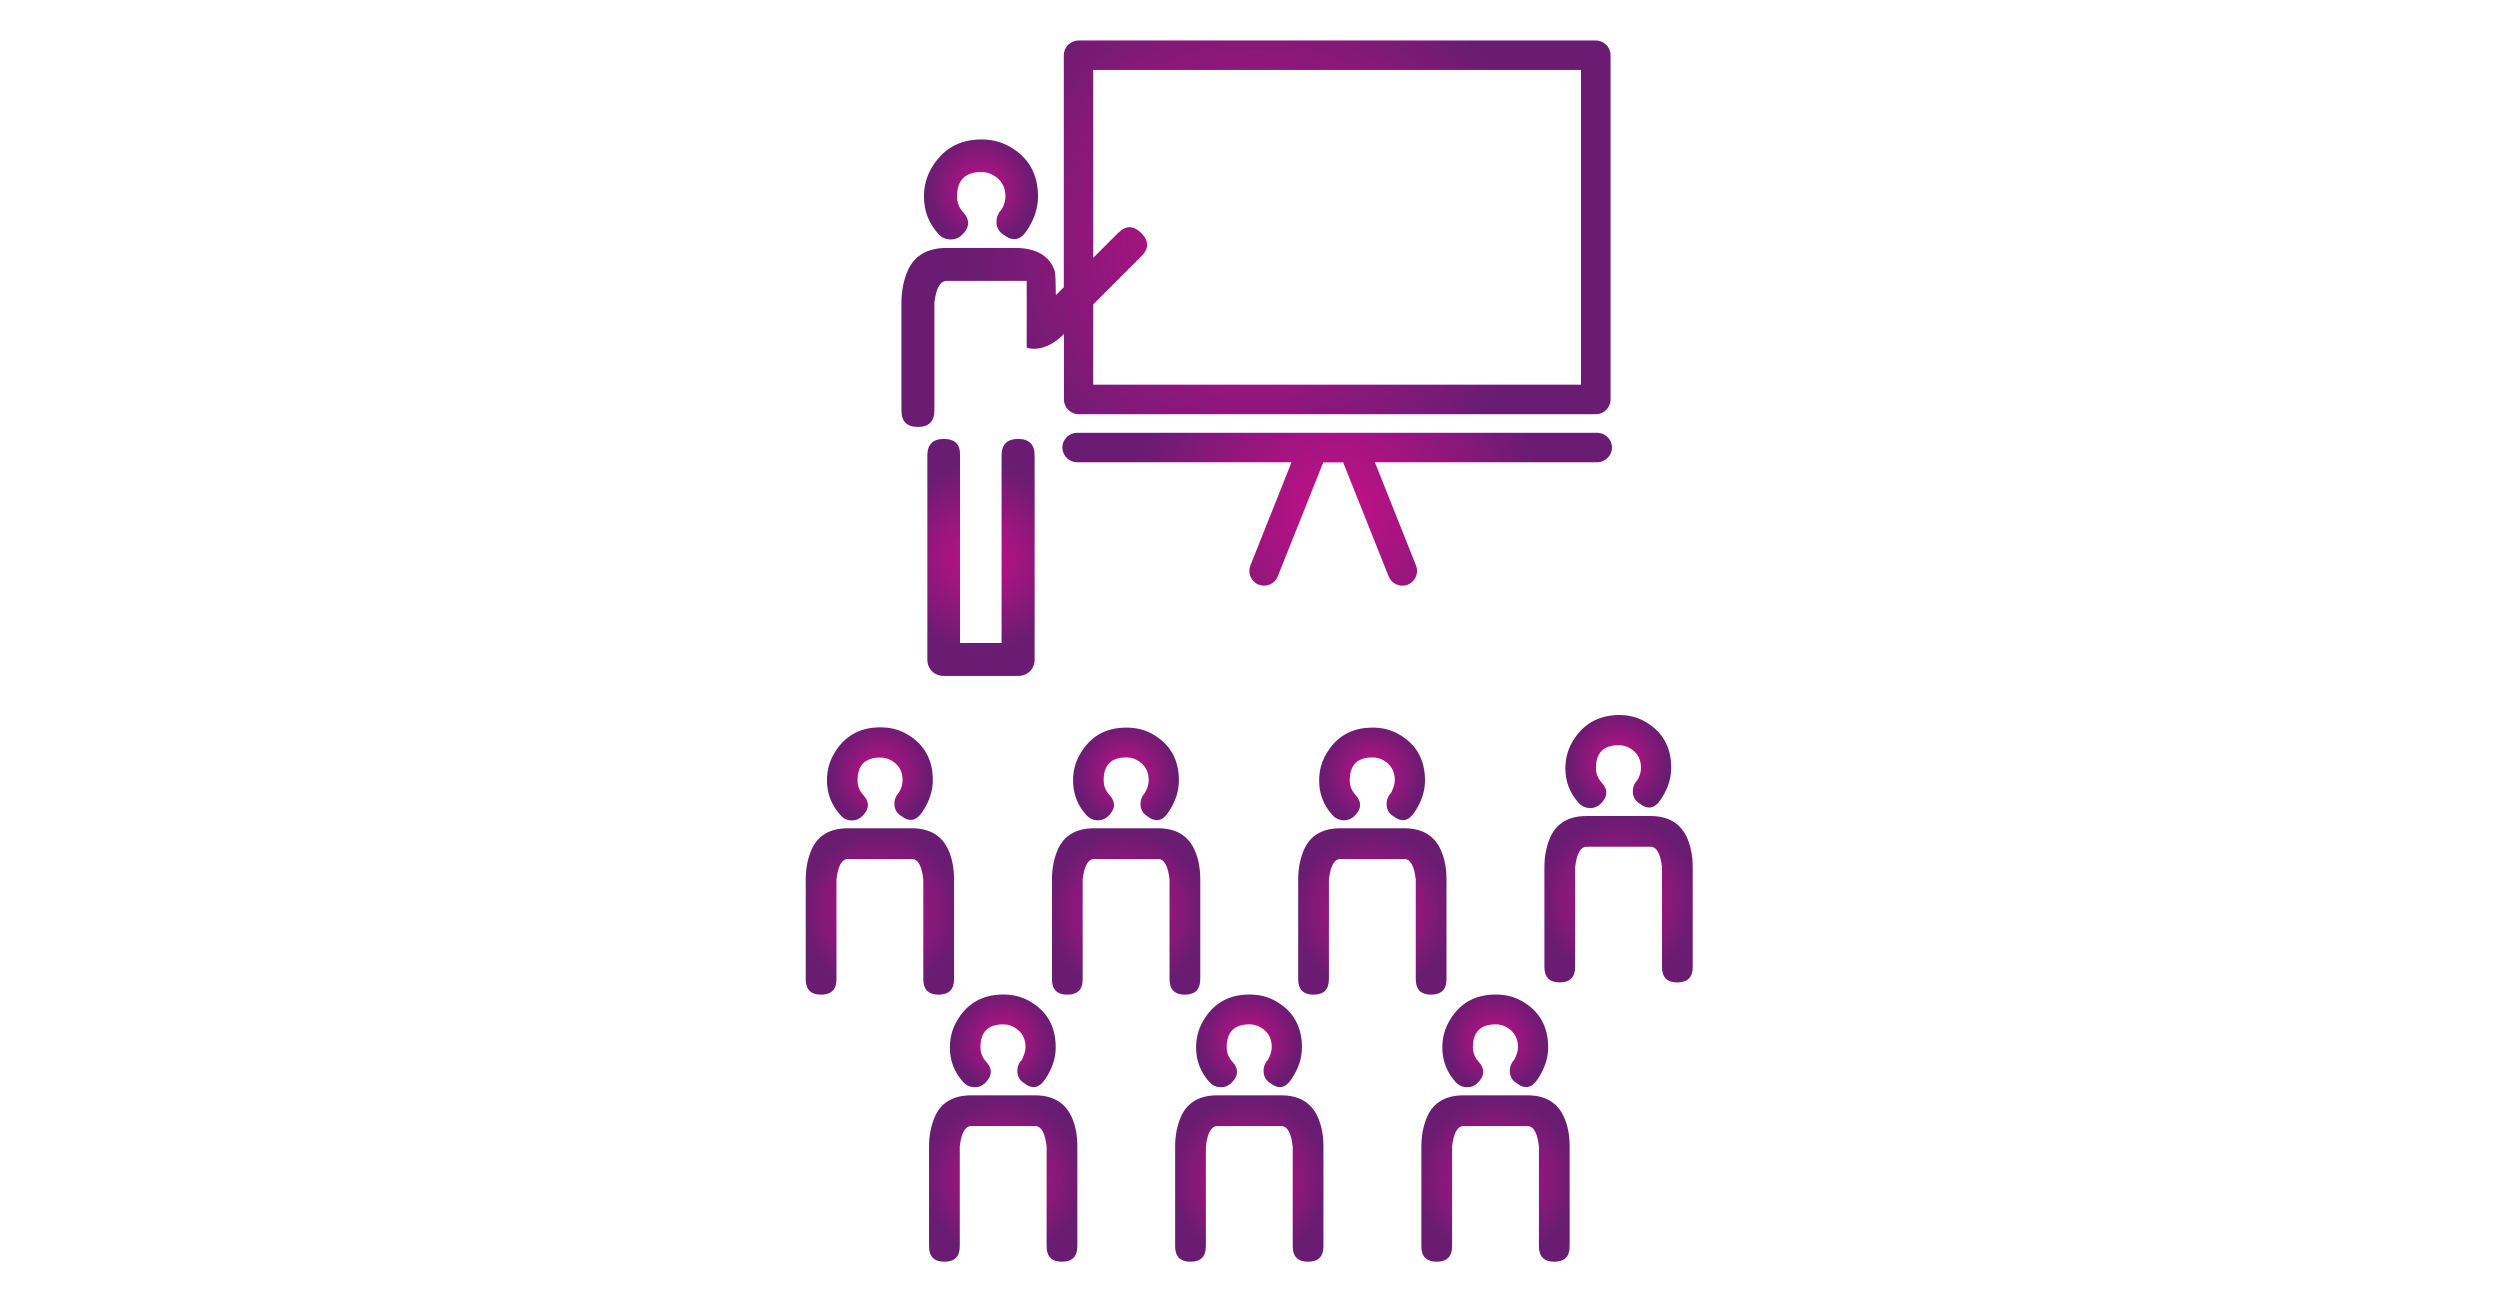
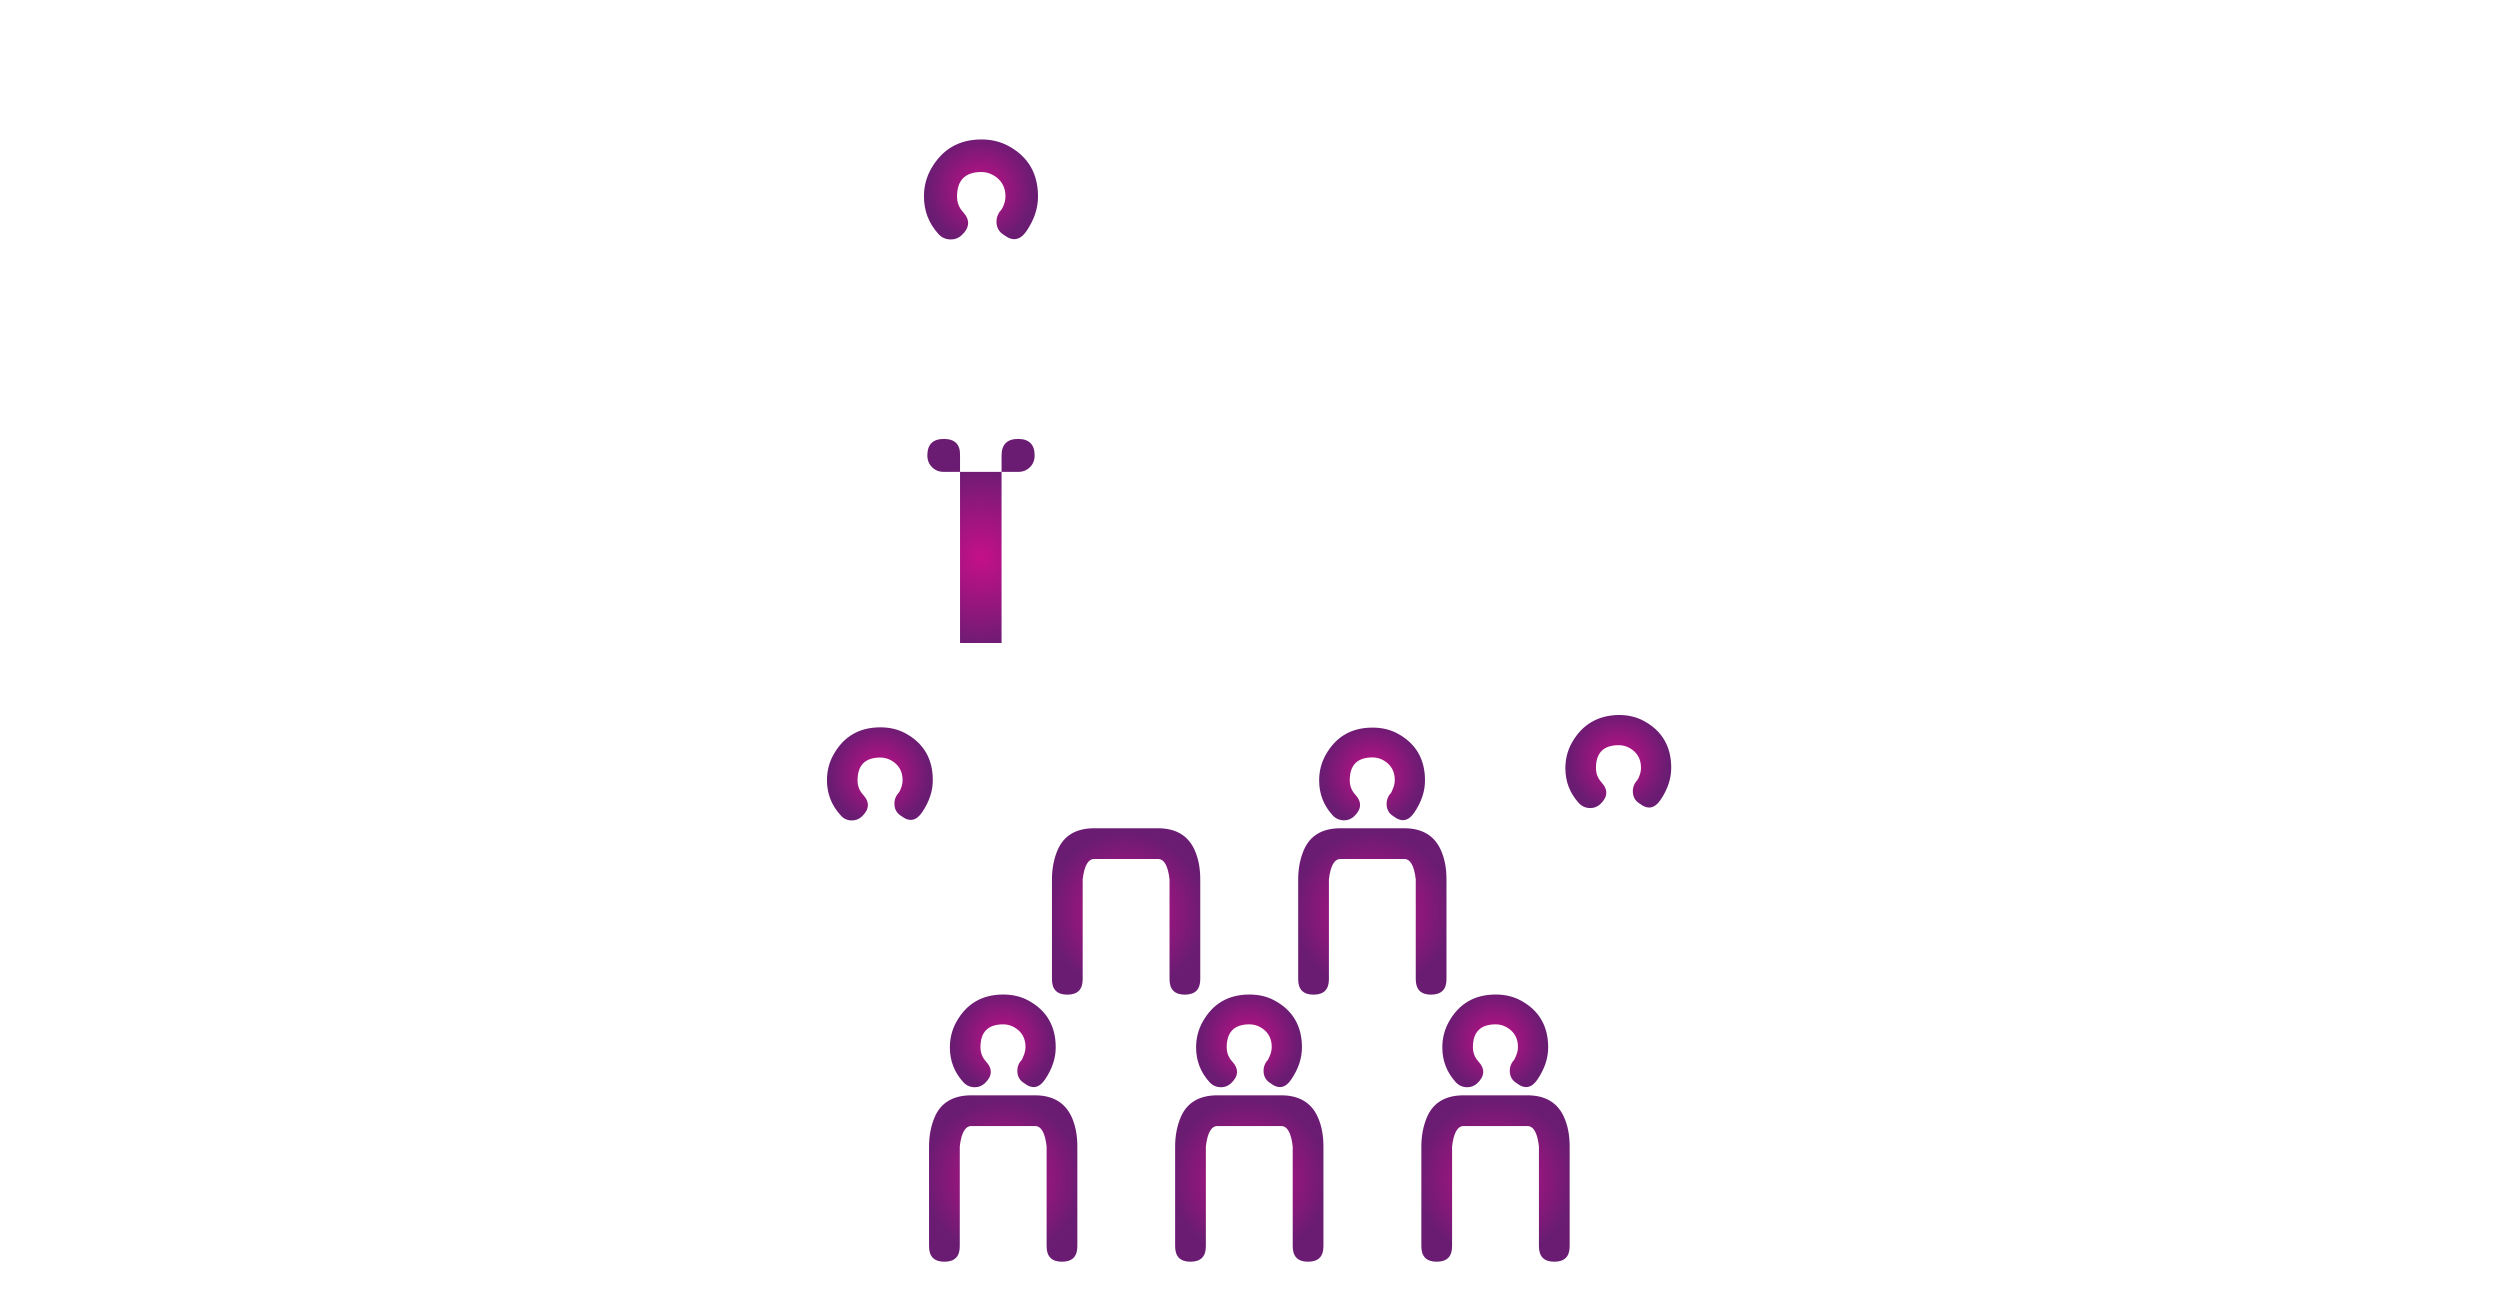
<svg xmlns="http://www.w3.org/2000/svg" version="1.1" id="Layer_1" x="0px" y="0px" viewBox="0 0 1920 1000" style="enable-background:new 0 0 1920 1000;" xml:space="preserve">
  <style type="text/css">
	.st0{fill:url(#SVGID_1_);}
	.st1{fill:url(#SVGID_00000177475962216422220850000005731448329484460686_);}
	.st2{fill:url(#SVGID_00000054243176364314060510000016258606249715470263_);}
	.st3{fill:url(#SVGID_00000096030264335079954100000010948203841451464089_);}
	.st4{fill:url(#SVGID_00000116940476518893315490000012062403889949684157_);}
	.st5{fill:url(#SVGID_00000125590706857750576890000011944879292212422320_);}
	.st6{fill:url(#SVGID_00000167375868274670539140000007499715278791222703_);}
	.st7{fill:url(#SVGID_00000097492785921519205250000012069512282852104848_);}
	.st8{fill:url(#SVGID_00000013168891252946344960000017632926521073647522_);}
	.st9{fill:url(#SVGID_00000098939392553710391410000015898070516977346989_);}
	.st10{fill:url(#SVGID_00000109717447146303947730000008035671833920622217_);}
	.st11{fill:url(#SVGID_00000107565778165416544660000012591935491882830730_);}
	.st12{fill:url(#SVGID_00000133521190617661698800000013745345726725656717_);}
	.st13{fill:url(#SVGID_00000120545721547384548740000010926796356825538469_);}
	.st14{fill:url(#SVGID_00000119094977064012278460000016899413916973196423_);}
	.st15{fill:url(#SVGID_00000108282006385927682100000013604706306051088043_);}
	.st16{fill:url(#SVGID_00000031929199285389668230000015241642748201184672_);}
	.st17{fill:url(#SVGID_00000127725637523971568270000009035916118597815437_);}
	.st18{fill:url(#SVGID_00000103239854052479118800000012265078853971858072_);}
	.st19{fill:url(#SVGID_00000000194342087608420290000009880874291928815011_);}
	.st20{fill:url(#SVGID_00000055705077550274646220000010955698423605524147_);}
	.st21{fill:url(#SVGID_00000044889352667589358000000017742438548711887538_);}
	.st22{fill:url(#SVGID_00000054953433597114129530000015867779412028883093_);}
	.st23{fill:url(#SVGID_00000108282204088367230190000013583425305325099680_);}
	.st24{fill:url(#SVGID_00000168096096779359302960000002367110721166307718_);}
	.st25{fill:url(#SVGID_00000141441624893884857910000018373318036648126862_);}
	.st26{fill:url(#SVGID_00000021110526299645526800000004397448663488950198_);}
	.st27{fill:url(#SVGID_00000097491252181163527690000003157180527230199964_);}
	.st28{fill:url(#SVGID_00000002349729747203403670000006753545213705081515_);}
	.st29{fill:url(#SVGID_00000097488324060813961630000004844779549634512561_);}
	.st30{fill:url(#SVGID_00000042715277541595120100000000723373394538627996_);}
	.st31{fill:url(#SVGID_00000130612036343090486050000009041125014428982965_);}
	.st32{fill:url(#SVGID_00000124863202696407498950000009269192718333216436_);}
	.st33{fill:url(#SVGID_00000041271192438580096040000011624197115469626765_);}
	.st34{fill:url(#SVGID_00000033367685414594287190000017320810560482992259_);}
	.st35{fill:url(#SVGID_00000003818152536456888750000017758332552208683661_);}
	.st36{fill:url(#SVGID_00000173853959137972047050000004418656120421869447_);}
	.st37{fill:url(#SVGID_00000095302380308194783440000009581072350311309985_);}
	.st38{fill:url(#SVGID_00000018235260838751814120000015967970625852128646_);}
	.st39{fill:url(#SVGID_00000093150732770396197180000015296281320564274110_);}
	.st40{fill:url(#SVGID_00000176027729749352134120000015228480033130485123_);}
	.st41{fill:url(#SVGID_00000054244246661093631860000015289193929239988133_);}
	.st42{fill:url(#SVGID_00000026841787290418986750000006282557111452076710_);}
	.st43{fill:url(#SVGID_00000004506729934284163630000002562256223597514901_);}
	.st44{fill:url(#SVGID_00000075144966991135207290000002298622977039726771_);}
	.st45{fill:url(#SVGID_00000183960353307279055880000008746609751374423200_);}
	.st46{fill:url(#SVGID_00000129919753676484259180000000076530587559472820_);}
	.st47{fill:url(#SVGID_00000068668676982524750970000014772290073195051402_);}
	.st48{fill:url(#SVGID_00000155840883046764268060000010941775920415386007_);}
	.st49{fill:url(#SVGID_00000070813189549324739140000005115933183493454782_);}
	.st50{fill:url(#SVGID_00000099629351855933558760000012086612441027924112_);}
	.st51{fill:url(#SVGID_00000152979924161244336500000004061090125494654356_);}
	.st52{fill:url(#SVGID_00000010270549346755119620000002219095237968485780_);}
	.st53{fill:url(#SVGID_00000000924586767637882150000006764794405950787240_);}
	.st54{fill:url(#SVGID_00000110434701831925744720000012488369277976177061_);}
	.st55{fill:url(#SVGID_00000121260456628216583480000012762425336324413101_);}
	.st56{fill:url(#SVGID_00000167392294744396184270000014183066772920985001_);}
	.st57{fill:url(#SVGID_00000015343697615558298980000013204086198194739380_);}
	.st58{fill:url(#SVGID_00000158002628064449203960000004670280252118591910_);}
	.st59{fill:url(#SVGID_00000100351227227047801310000002806961571795092630_);}
	.st60{fill:url(#SVGID_00000101800624503924925350000010747957139313503914_);}
	.st61{fill:url(#SVGID_00000108283351736191362340000009689398554134413473_);}
	.st62{fill:url(#SVGID_00000059276716177117937250000009982810020967102878_);}
	.st63{fill:url(#SVGID_00000145025848546592992610000009910705995458647937_);}
	.st64{fill:url(#SVGID_00000051362884512026603700000010109298060998889647_);}
	.st65{fill:url(#SVGID_00000098917152918670591510000018101094847029776531_);}
	.st66{fill:url(#SVGID_00000150808707753034011860000004059303320909892526_);}
	.st67{fill:url(#SVGID_00000023240590421014363540000018330756822191692673_);}
	.st68{fill:url(#SVGID_00000050652145600172500390000014367623888984151963_);}
	.st69{fill:url(#SVGID_00000043456620793467403570000017195504601832285064_);}
	.st70{fill:url(#SVGID_00000127754271427834424260000017390105041668733610_);}
	.st71{fill:url(#SVGID_00000174589443566507762140000008718852023448725376_);}
	.st72{fill:url(#SVGID_00000090977179715646430610000010817724337884965055_);}
	.st73{fill:url(#SVGID_00000085955704199168610890000003805150283390675871_);}
	.st74{fill:url(#SVGID_00000018225481584435448740000017473125756620579245_);}
	.st75{fill:url(#SVGID_00000159457222465189932510000003805760696414969759_);}
	.st76{fill:url(#SVGID_00000178179941661280709850000007907719463199420591_);}
	.st77{fill:url(#SVGID_00000165945039338954965630000016267326568091574420_);}
	.st78{fill:url(#SVGID_00000079453191888713976040000012607450597198271907_);}
	.st79{fill:url(#SVGID_00000150804990452619274040000007994422776356201643_);}
	.st80{fill:url(#SVGID_00000070082689208448546200000001222415032139945124_);}
	.st81{fill:url(#SVGID_00000034073557120428165700000012177335478204875691_);}
	.st82{fill:url(#SVGID_00000057138745828746192420000008563448843460072886_);}
	.st83{fill:url(#SVGID_00000157996894592010030380000006918617724231342770_);}
	.st84{fill:url(#SVGID_00000068642886530523972000000007858376602440469397_);}
	.st85{fill:url(#SVGID_00000129207120108702521220000015326382806994784942_);}
	.st86{fill:url(#SVGID_00000118393105468047869160000018009867965181483454_);}
	.st87{fill:url(#SVGID_00000113345411798617296310000008894695493993390982_);}
	.st88{fill:url(#SVGID_00000126322579125231585670000007883960371921783433_);}
	.st89{fill:url(#SVGID_00000058576641714791886010000003568137579740042920_);}
	.st90{fill:url(#SVGID_00000052061857867729555060000008898947001912680087_);}
	.st91{fill:url(#SVGID_00000017489491439013435500000001310496501760966275_);}
	.st92{fill:url(#SVGID_00000132802179809142192210000000466119142063936427_);}
	.st93{fill:url(#SVGID_00000023973519828457793090000016417384135821015458_);}
	.st94{fill:url(#SVGID_00000054964149102579749210000002071167910886975892_);}
	.st95{fill:url(#SVGID_00000116197498396091635530000003616355008582388889_);}
	.st96{fill:url(#SVGID_00000031174014318012002950000016733253410131587209_);}
	.st97{fill:url(#SVGID_00000168834269587104707460000004338609386830876825_);}
	.st98{fill:url(#SVGID_00000183938063619960558000000011086526944147166361_);}
	.st99{fill:url(#SVGID_00000057840694968293388790000012606792883211200946_);}
	.st100{fill:url(#SVGID_00000053534228861205298560000016271818625103749043_);}
	.st101{fill:url(#SVGID_00000109026856038407501620000004868527349069470088_);}
	.st102{fill:url(#SVGID_00000106829857518255704730000010265176512856138411_);}
	.st103{fill:url(#SVGID_00000075844587500371725120000014356417929045255342_);}
	.st104{fill:url(#SVGID_00000170988966571791483750000009113215163465988534_);}
	.st105{fill:url(#SVGID_00000161596942810157606070000017170644507913566850_);}
	.st106{fill:url(#SVGID_00000032622557670179088520000011276478289416297913_);}
	.st107{fill:url(#SVGID_00000093138897634367175140000000998670859059746453_);}
	.st108{fill:url(#SVGID_00000005959367756624326540000006266949343466060183_);}
	
		.st109{fill:url(#SVGID_00000071529021739218842540000016658281740441089176_);stroke:#FFFFFF;stroke-width:1.628;stroke-miterlimit:10;}
	.st110{fill:url(#SVGID_00000067919754783683950930000007392948376071897230_);}
	.st111{fill:url(#SVGID_00000149362515989348626690000005102395908819903633_);}
	.st112{fill:url(#SVGID_00000026122965334581882060000014580681384835104948_);}
	.st113{fill:url(#SVGID_00000036942987287767475180000011609919160001095605_);}
	.st114{fill:url(#SVGID_00000067934863908731752970000001282687588417374349_);}
	.st115{fill:url(#SVGID_00000041996954957843095880000015997264690102497210_);}
	.st116{fill:url(#SVGID_00000109025091093668004080000011766542066362891946_);}
	.st117{fill:url(#SVGID_00000091006182867589551610000015004013170726836414_);}
	.st118{fill:url(#SVGID_00000016783303095401015470000001400879315279384491_);}
	.st119{fill:url(#SVGID_00000090997767959097093520000000584273064437888942_);}
	.st120{fill:url(#SVGID_00000083071517481329595410000000086849157452354209_);}
	.st121{fill:url(#SVGID_00000021106434064167140870000015992226380702886019_);}
	.st122{fill:url(#SVGID_00000075874933624915756680000013010453986509116314_);}
	.st123{fill:url(#SVGID_00000075123214438967324450000000628643985789246880_);}
	.st124{fill:url(#SVGID_00000124126051109409779530000000104671295720336831_);}
	.st125{fill:url(#SVGID_00000065783917987124917870000005109099851592088998_);}
</style>
  <g>
    <radialGradient id="SVGID_1_" cx="675.864" cy="699.994" r="60.455" gradientUnits="userSpaceOnUse">
      <stop offset="0" style="stop-color:#C51088" />
      <stop offset="1" style="stop-color:#6A1C73" />
    </radialGradient>
-     <path class="st0" d="M732.7,752.1v-76.7c0-8.6-1.4-16-4.3-22.5c-5-11.2-14.4-16.8-28.2-16.8h-48.9c-14,0-23.4,5.6-28.2,16.8   c-2.9,6.9-4.3,14.4-4.3,22.5v76.7c0,7.8,3.9,11.8,11.8,11.8c7.8,0,11.8-3.9,11.8-11.8v-76.7c1.2-10.5,4.2-15.7,8.9-15.7h48.9   c4.8,0,7.7,5.2,8.9,15.7v76.7c0,7.8,3.9,11.8,11.8,11.8C728.8,763.8,732.7,759.9,732.7,752.1z" />
    <radialGradient id="SVGID_00000160162628118071597820000007632400567470419351_" cx="675.687" cy="594.44" r="38.238" gradientUnits="userSpaceOnUse">
      <stop offset="0" style="stop-color:#C51088" />
      <stop offset="1" style="stop-color:#6A1C73" />
    </radialGradient>
    <path style="fill:url(#SVGID_00000160162628118071597820000007632400567470419351_);" d="M654.3,630.1c2.9,0,5.3-1,7.5-2.9   c5.9-5.5,6.3-11.1,1.1-16.8c-2.9-3.1-4.3-6.8-4.3-11.1c0-11.6,5.8-17.5,17.5-17.5c2.9,0,5.6,0.7,8.2,2.1c5.9,3.3,8.9,8.4,8.9,15.3   c0,2.6-0.7,5.3-2.1,8.2c-0.5,1-1.2,1.9-2.1,2.9c-1.4,2.1-2.1,4.4-2.1,6.8c0,4.3,1.8,7.5,5.3,9.6c6.2,4.8,11.5,3.8,16-2.9   c5.5-8.1,8.2-16.3,8.2-24.6c0-16.4-7-28.4-21-36c-5.7-3.1-12.1-4.6-19.3-4.6c-16.2,0-28.2,7-36,21c-3.3,5.9-5,12.5-5,19.6   c0,10.2,3.4,19.1,10.3,26.7C647.7,628.8,650.7,630.1,654.3,630.1z" />
    <radialGradient id="SVGID_00000134225304192649412990000007026901570544559263_" cx="864.938" cy="699.994" r="60.455" gradientUnits="userSpaceOnUse">
      <stop offset="0" style="stop-color:#C51088" />
      <stop offset="1" style="stop-color:#6A1C73" />
    </radialGradient>
    <path style="fill:url(#SVGID_00000134225304192649412990000007026901570544559263_);" d="M921.8,752.1v-76.7c0-8.6-1.4-16-4.3-22.5   c-5-11.2-14.4-16.8-28.2-16.8h-48.9c-14,0-23.4,5.6-28.2,16.8c-2.9,6.9-4.3,14.4-4.3,22.5v76.7c0,7.8,3.9,11.8,11.8,11.8   c7.8,0,11.8-3.9,11.8-11.8v-76.7c1.2-10.5,4.2-15.7,8.9-15.7h48.9c4.8,0,7.7,5.2,8.9,15.7v76.7c0,7.8,3.9,11.8,11.8,11.8   C917.9,763.8,921.8,759.9,921.8,752.1z" />
    <radialGradient id="SVGID_00000121974777908324699970000011110972157311875996_" cx="864.76" cy="594.44" r="38.238" gradientUnits="userSpaceOnUse">
      <stop offset="0" style="stop-color:#C51088" />
      <stop offset="1" style="stop-color:#6A1C73" />
    </radialGradient>
-     <path style="fill:url(#SVGID_00000121974777908324699970000011110972157311875996_);" d="M878,610.5c-1.4,2.1-2.1,4.4-2.1,6.8   c0,4.3,1.8,7.5,5.3,9.6c6.2,4.8,11.5,3.8,16-2.9c5.5-8.1,8.2-16.3,8.2-24.6c0-16.4-7-28.4-21-36c-5.7-3.1-12.1-4.6-19.3-4.6   c-16.2,0-28.2,7-36,21c-3.3,5.9-5,12.5-5,19.6c0,10.2,3.4,19.1,10.3,26.7c2.4,2.6,5.3,3.9,8.9,3.9c2.9,0,5.3-1,7.5-2.9   c5.9-5.5,6.3-11.1,1.1-16.8c-2.9-3.1-4.3-6.8-4.3-11.1c0-11.6,5.8-17.5,17.5-17.5c2.9,0,5.6,0.7,8.2,2.1c5.9,3.3,8.9,8.4,8.9,15.3   c0,2.6-0.7,5.3-2.1,8.2C879.6,608.6,878.9,609.5,878,610.5z" />
    <radialGradient id="SVGID_00000046303755596765388780000016427162171904000405_" cx="1054.011" cy="699.994" r="60.455" gradientUnits="userSpaceOnUse">
      <stop offset="0" style="stop-color:#C51088" />
      <stop offset="1" style="stop-color:#6A1C73" />
    </radialGradient>
    <path style="fill:url(#SVGID_00000046303755596765388780000016427162171904000405_);" d="M1110.9,752.1v-76.7   c0-8.6-1.4-16-4.3-22.5c-5-11.2-14.4-16.8-28.2-16.8h-48.9c-14,0-23.4,5.6-28.2,16.8c-2.9,6.9-4.3,14.4-4.3,22.5v76.7   c0,7.8,3.9,11.8,11.8,11.8c7.8,0,11.8-3.9,11.8-11.8v-76.7c1.2-10.5,4.2-15.7,8.9-15.7h48.9c4.8,0,7.7,5.2,8.9,15.7v76.7   c0,7.8,3.9,11.8,11.8,11.8C1107,763.8,1110.9,759.9,1110.9,752.1z" />
    <radialGradient id="SVGID_00000142158294769067941050000003976102174100256135_" cx="1053.833" cy="594.44" r="38.238" gradientUnits="userSpaceOnUse">
      <stop offset="0" style="stop-color:#C51088" />
      <stop offset="1" style="stop-color:#6A1C73" />
    </radialGradient>
    <path style="fill:url(#SVGID_00000142158294769067941050000003976102174100256135_);" d="M1067,610.5c-1.4,2.1-2.1,4.4-2.1,6.8   c0,4.3,1.8,7.5,5.3,9.6c6.2,4.8,11.5,3.8,16-2.9c5.5-8.1,8.2-16.3,8.2-24.6c0-16.4-7-28.4-21-36c-5.7-3.1-12.1-4.6-19.3-4.6   c-16.2,0-28.2,7-36,21c-3.3,5.9-5,12.5-5,19.6c0,10.2,3.4,19.1,10.3,26.7c2.4,2.6,5.3,3.9,8.9,3.9c2.9,0,5.3-1,7.5-2.9   c5.9-5.5,6.3-11.1,1.1-16.8c-2.9-3.1-4.3-6.8-4.3-11.1c0-11.6,5.8-17.5,17.5-17.5c2.9,0,5.6,0.7,8.2,2.1c5.9,3.3,8.9,8.4,8.9,15.3   c0,2.6-0.7,5.3-2.1,8.2C1068.7,608.6,1068,609.5,1067,610.5z" />
    <radialGradient id="SVGID_00000031185747573514103240000011818881012927697329_" cx="1243.085" cy="690.57" r="60.455" gradientUnits="userSpaceOnUse">
      <stop offset="0" style="stop-color:#C51088" />
      <stop offset="1" style="stop-color:#6A1C73" />
    </radialGradient>
-     <path style="fill:url(#SVGID_00000031185747573514103240000011818881012927697329_);" d="M1295.7,643.5   c-5-11.2-14.4-16.8-28.2-16.8h-48.9c-14,0-23.4,5.6-28.2,16.8c-2.9,6.9-4.3,14.4-4.3,22.5v76.7c0,7.8,3.9,11.8,11.8,11.8   c7.8,0,11.8-3.9,11.8-11.8V666c1.2-10.5,4.2-15.7,8.9-15.7h48.9c4.8,0,7.7,5.2,8.9,15.7v76.7c0,7.8,3.9,11.8,11.8,11.8   c7.8,0,11.8-3.9,11.8-11.8V666C1300,657.4,1298.5,649.9,1295.7,643.5z" />
    <radialGradient id="SVGID_00000019658366358731250300000005401260469708571031_" cx="1242.907" cy="585.015" r="38.238" gradientUnits="userSpaceOnUse">
      <stop offset="0" style="stop-color:#C51088" />
      <stop offset="1" style="stop-color:#6A1C73" />
    </radialGradient>
    <path style="fill:url(#SVGID_00000019658366358731250300000005401260469708571031_);" d="M1207.2,570.4c-3.3,5.9-5,12.5-5,19.6   c0,10.2,3.4,19.1,10.3,26.7c2.4,2.6,5.3,3.9,8.9,3.9c2.9,0,5.3-1,7.5-2.9c5.9-5.5,6.3-11.1,1.1-16.8c-2.9-3.1-4.3-6.8-4.3-11.1   c0-11.6,5.8-17.5,17.5-17.5c2.9,0,5.6,0.7,8.2,2.1c5.9,3.3,8.9,8.4,8.9,15.3c0,2.6-0.7,5.3-2.1,8.2c-0.5,1-1.2,1.9-2.1,2.9   c-1.4,2.1-2.1,4.4-2.1,6.8c0,4.3,1.8,7.5,5.3,9.6c6.2,4.8,11.5,3.8,16-2.9c5.5-8.1,8.2-16.3,8.2-24.6c0-16.4-7-28.4-21-36   c-5.7-3.1-12.1-4.6-19.3-4.6C1227.1,549.4,1215.1,556.4,1207.2,570.4z" />
    <radialGradient id="SVGID_00000013877660485667625520000005457471625725897891_" cx="770.401" cy="905.04" r="60.455" gradientUnits="userSpaceOnUse">
      <stop offset="0" style="stop-color:#C51088" />
      <stop offset="1" style="stop-color:#6A1C73" />
    </radialGradient>
    <path style="fill:url(#SVGID_00000013877660485667625520000005457471625725897891_);" d="M794.8,841.2H746   c-14,0-23.4,5.6-28.2,16.8c-2.9,6.9-4.3,14.4-4.3,22.5v76.7c0,7.8,3.9,11.8,11.8,11.8c7.8,0,11.8-3.9,11.8-11.8v-76.7   c1.2-10.5,4.2-15.7,8.9-15.7h48.9c4.8,0,7.7,5.2,8.9,15.7v76.7c0,7.8,3.9,11.8,11.8,11.8c7.8,0,11.8-3.9,11.8-11.8v-76.7   c0-8.6-1.4-16-4.3-22.5C818,846.8,808.6,841.2,794.8,841.2z" />
    <radialGradient id="SVGID_00000181781673487844228250000008150414444898870711_" cx="770.223" cy="799.486" r="38.238" gradientUnits="userSpaceOnUse">
      <stop offset="0" style="stop-color:#C51088" />
      <stop offset="1" style="stop-color:#6A1C73" />
    </radialGradient>
    <path style="fill:url(#SVGID_00000181781673487844228250000008150414444898870711_);" d="M783.4,815.5c-1.4,2.1-2.1,4.4-2.1,6.8   c0,4.3,1.8,7.5,5.3,9.6c6.2,4.8,11.5,3.8,16-2.9c5.5-8.1,8.2-16.3,8.2-24.6c0-16.4-7-28.4-21-36c-5.7-3.1-12.1-4.6-19.3-4.6   c-16.2,0-28.2,7-36,21c-3.3,5.9-5,12.5-5,19.6c0,10.2,3.4,19.1,10.3,26.7c2.4,2.6,5.3,3.9,8.9,3.9c2.9,0,5.3-1,7.5-2.9   c5.9-5.5,6.3-11.1,1.1-16.8c-2.9-3.1-4.3-6.8-4.3-11.1c0-11.6,5.8-17.5,17.5-17.5c2.9,0,5.6,0.7,8.2,2.1c5.9,3.3,8.9,8.4,8.9,15.3   c0,2.6-0.7,5.3-2.1,8.2C785.1,813.6,784.4,814.6,783.4,815.5z" />
    <radialGradient id="SVGID_00000027602157943894987180000011987554346183979685_" cx="959.474" cy="905.04" r="60.455" gradientUnits="userSpaceOnUse">
      <stop offset="0" style="stop-color:#C51088" />
      <stop offset="1" style="stop-color:#6A1C73" />
    </radialGradient>
    <path style="fill:url(#SVGID_00000027602157943894987180000011987554346183979685_);" d="M983.9,841.2H935   c-14,0-23.4,5.6-28.2,16.8c-2.9,6.9-4.3,14.4-4.3,22.5v76.7c0,7.8,3.9,11.8,11.8,11.8c7.8,0,11.8-3.9,11.8-11.8v-76.7   c1.2-10.5,4.2-15.7,8.9-15.7h48.9c4.8,0,7.7,5.2,8.9,15.7v76.7c0,7.8,3.9,11.8,11.8,11.8c7.8,0,11.8-3.9,11.8-11.8v-76.7   c0-8.6-1.4-16-4.3-22.5C1007.1,846.8,997.7,841.2,983.9,841.2z" />
    <radialGradient id="SVGID_00000117668753215396367480000000830560394557899936_" cx="959.297" cy="799.486" r="38.238" gradientUnits="userSpaceOnUse">
      <stop offset="0" style="stop-color:#C51088" />
      <stop offset="1" style="stop-color:#6A1C73" />
    </radialGradient>
    <path style="fill:url(#SVGID_00000117668753215396367480000000830560394557899936_);" d="M972.5,815.5c-1.4,2.1-2.1,4.4-2.1,6.8   c0,4.3,1.8,7.5,5.3,9.6c6.2,4.8,11.5,3.8,16-2.9c5.5-8.1,8.2-16.3,8.2-24.6c0-16.4-7-28.4-21-36c-5.7-3.1-12.1-4.6-19.3-4.6   c-16.2,0-28.2,7-36,21c-3.3,5.9-5,12.5-5,19.6c0,10.2,3.4,19.1,10.3,26.7c2.4,2.6,5.3,3.9,8.9,3.9c2.9,0,5.3-1,7.5-2.9   c5.9-5.5,6.3-11.1,1.1-16.8c-2.9-3.1-4.3-6.8-4.3-11.1c0-11.6,5.8-17.5,17.5-17.5c2.9,0,5.6,0.7,8.2,2.1c5.9,3.3,8.9,8.4,8.9,15.3   c0,2.6-0.7,5.3-2.1,8.2C974.1,813.6,973.4,814.6,972.5,815.5z" />
    <radialGradient id="SVGID_00000049188096320477889590000005370037050944374463_" cx="1148.548" cy="905.04" r="60.455" gradientUnits="userSpaceOnUse">
      <stop offset="0" style="stop-color:#C51088" />
      <stop offset="1" style="stop-color:#6A1C73" />
    </radialGradient>
    <path style="fill:url(#SVGID_00000049188096320477889590000005370037050944374463_);" d="M1173,841.2h-48.9   c-14,0-23.4,5.6-28.2,16.8c-2.9,6.9-4.3,14.4-4.3,22.5v76.7c0,7.8,3.9,11.8,11.8,11.8c7.8,0,11.8-3.9,11.8-11.8v-76.7   c1.2-10.5,4.2-15.7,8.9-15.7h48.9c4.8,0,7.7,5.2,8.9,15.7v76.7c0,7.8,3.9,11.8,11.8,11.8c7.8,0,11.8-3.9,11.8-11.8v-76.7   c0-8.6-1.4-16-4.3-22.5C1196.2,846.8,1186.8,841.2,1173,841.2z" />
    <radialGradient id="SVGID_00000150781033220271797600000012636195547788183996_" cx="1148.37" cy="799.486" r="38.238" gradientUnits="userSpaceOnUse">
      <stop offset="0" style="stop-color:#C51088" />
      <stop offset="1" style="stop-color:#6A1C73" />
    </radialGradient>
    <path style="fill:url(#SVGID_00000150781033220271797600000012636195547788183996_);" d="M1161.6,815.5c-1.4,2.1-2.1,4.4-2.1,6.8   c0,4.3,1.8,7.5,5.3,9.6c6.2,4.8,11.5,3.8,16-2.9c5.5-8.1,8.2-16.3,8.2-24.6c0-16.4-7-28.4-21-36c-5.7-3.1-12.1-4.6-19.3-4.6   c-16.2,0-28.2,7-36,21c-3.3,5.9-5,12.5-5,19.6c0,10.2,3.4,19.1,10.3,26.7c2.4,2.6,5.3,3.9,8.9,3.9c2.9,0,5.3-1,7.5-2.9   c5.9-5.5,6.3-11.1,1.1-16.8c-2.9-3.1-4.3-6.8-4.3-11.1c0-11.6,5.8-17.5,17.5-17.5c2.9,0,5.6,0.7,8.2,2.1c5.9,3.3,8.9,8.4,8.9,15.3   c0,2.6-0.7,5.3-2.1,8.2C1163.2,813.6,1162.5,814.6,1161.6,815.5z" />
    <radialGradient id="SVGID_00000118391420234937202940000001884005673022283184_" cx="753.31" cy="145.506" r="41.171" gradientUnits="userSpaceOnUse">
      <stop offset="0" style="stop-color:#C51088" />
      <stop offset="1" style="stop-color:#6A1C73" />
    </radialGradient>
    <path style="fill:url(#SVGID_00000118391420234937202940000001884005673022283184_);" d="M730.3,183.9c3.1,0,5.8-1,8.1-3.1   c6.4-5.9,6.8-11.9,1.2-18c-3.1-3.3-4.6-7.3-4.6-11.9c0-12.5,6.3-18.8,18.8-18.8c3.1,0,6,0.8,8.8,2.3c6.4,3.6,9.6,9.1,9.6,16.5   c0,2.8-0.8,5.8-2.3,8.8c-0.5,1-1.3,2-2.3,3.1c-1.5,2.3-2.3,4.7-2.3,7.3c0,4.6,1.9,8.1,5.8,10.4c6.7,5.1,12.4,4.1,17.3-3.1   c5.9-8.7,8.8-17.5,8.8-26.5c0-17.7-7.6-30.6-22.7-38.8c-6.1-3.3-13.1-5-20.7-5c-17.4,0-30.3,7.6-38.8,22.7   c-3.6,6.4-5.4,13.4-5.4,21.1c0,11,3.7,20.6,11.1,28.8C723.2,182.5,726.4,183.9,730.3,183.9z" />
    <radialGradient id="SVGID_00000003812118307756024230000016894394038465170591_" cx="753.502" cy="428.098" r="70.655" gradientUnits="userSpaceOnUse">
      <stop offset="0" style="stop-color:#C51088" />
      <stop offset="1" style="stop-color:#6A1C73" />
    </radialGradient>
-     <path style="fill:url(#SVGID_00000003812118307756024230000016894394038465170591_);" d="M724.9,337.1c-8.4,0-12.7,4.2-12.7,12.7   v156.7c0,3.6,1.2,6.6,3.6,9c2.4,2.4,5.4,3.6,9,3.6h57.2c3.6,0,6.6-1.2,9-3.6c2.4-2.4,3.6-5.4,3.6-9V349.8c0-8.4-4.2-12.7-12.7-12.7   c-8.4,0-12.7,4.2-12.7,12.7v144h-31.9v-144C737.6,341.3,733.3,337.1,724.9,337.1z" />
+     <path style="fill:url(#SVGID_00000003812118307756024230000016894394038465170591_);" d="M724.9,337.1c-8.4,0-12.7,4.2-12.7,12.7   c0,3.6,1.2,6.6,3.6,9c2.4,2.4,5.4,3.6,9,3.6h57.2c3.6,0,6.6-1.2,9-3.6c2.4-2.4,3.6-5.4,3.6-9V349.8c0-8.4-4.2-12.7-12.7-12.7   c-8.4,0-12.7,4.2-12.7,12.7v144h-31.9v-144C737.6,341.3,733.3,337.1,724.9,337.1z" />
    <radialGradient id="SVGID_00000057135905654024506530000016706875417890426040_" cx="964.578" cy="179.507" r="219.287" gradientUnits="userSpaceOnUse">
      <stop offset="0" style="stop-color:#C51088" />
      <stop offset="1" style="stop-color:#6A1C73" />
    </radialGradient>
-     <path style="fill:url(#SVGID_00000057135905654024506530000016706875417890426040_);" d="M704.9,327.9c8.4,0,12.7-4.2,12.7-12.7   v-82.6c1.3-11.3,4.5-16.9,9.6-16.9h52.6h8.7V267c0,0,13,5.3,28.6-10.5v50.3c0,6.2,5.1,11.3,11.3,11.3h397.2   c6.2,0,11.3-5.1,11.3-11.3V42.4c0-6.2-5.1-11.3-11.3-11.3H828.3c-6.2,0-11.3,5.1-11.3,11.3v178.2l-6.1,6.1   c-0.1-9.2-0.3-16.8-0.8-18.3c-4-12.6-15.5-18-30.3-18h-52.6c-15.1,0-25.2,6-30.3,18c-3.1,7.4-4.6,15.5-4.6,24.2v82.6   C692.3,323.7,696.5,327.9,704.9,327.9z M839.6,53.7h374.6v241.7H839.6v-61.6l36.9-36.9c6-6,6-11.9,0-17.9c-6-6-11.9-6-17.9,0   l-19,19V53.7z" />
    <radialGradient id="SVGID_00000080902665446364812310000013996762381271926705_" cx="1026.966" cy="391.114" r="154.881" gradientUnits="userSpaceOnUse">
      <stop offset="0" style="stop-color:#C51088" />
      <stop offset="1" style="stop-color:#6A1C73" />
    </radialGradient>
-     <path style="fill:url(#SVGID_00000080902665446364812310000013996762381271926705_);" d="M1226.7,332.4H827.2   c-6.2,0-11.3,5.1-11.3,11.3S821,355,827.2,355h164.7l-31.6,79.3c-2.3,5.8,0.5,12.4,6.3,14.7c1.4,0.5,2.8,0.8,4.2,0.8   c4.5,0,8.7-2.7,10.5-7.1l34.6-86.7c0.1-0.3,0.2-0.6,0.3-0.9h15.4c0.1,0.3,0.2,0.6,0.3,0.9l34.6,86.7c1.8,4.4,6,7.1,10.5,7.1   c1.4,0,2.8-0.3,4.2-0.8c5.8-2.3,8.6-8.9,6.3-14.7l-31.6-79.3h170.8c6.2,0,11.3-5.1,11.3-11.3S1232.9,332.4,1226.7,332.4z" />
  </g>
</svg>